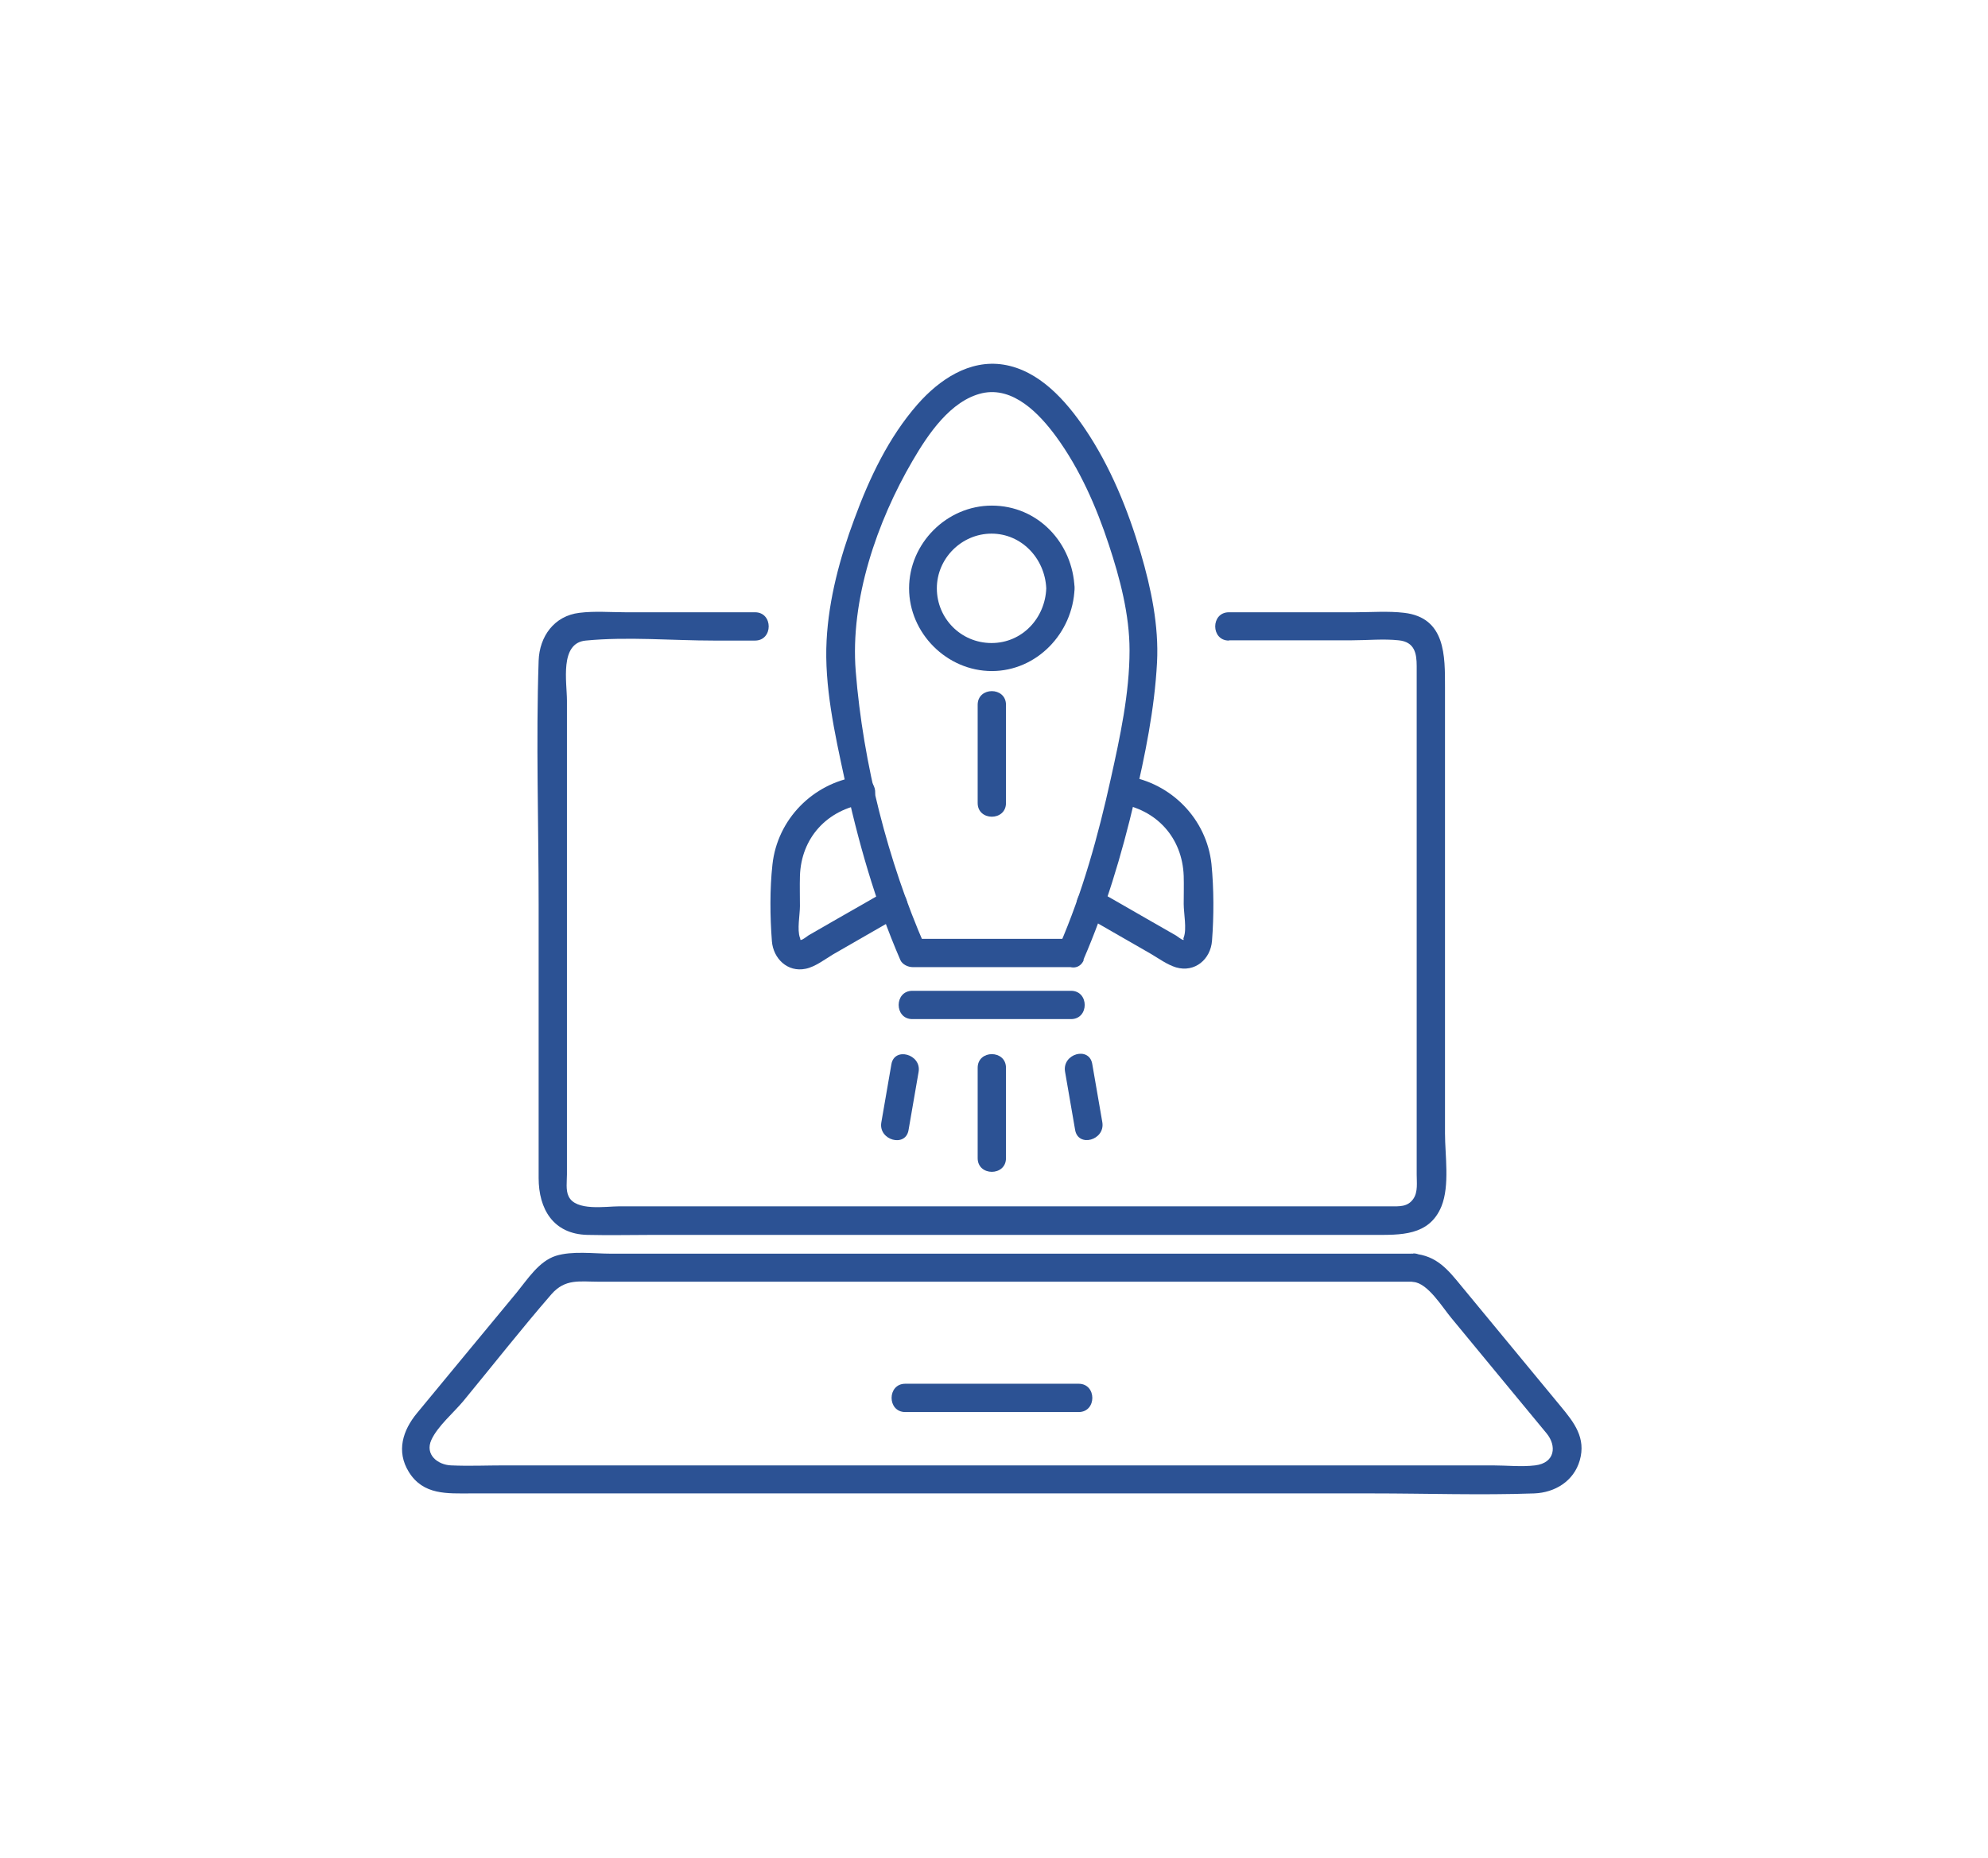
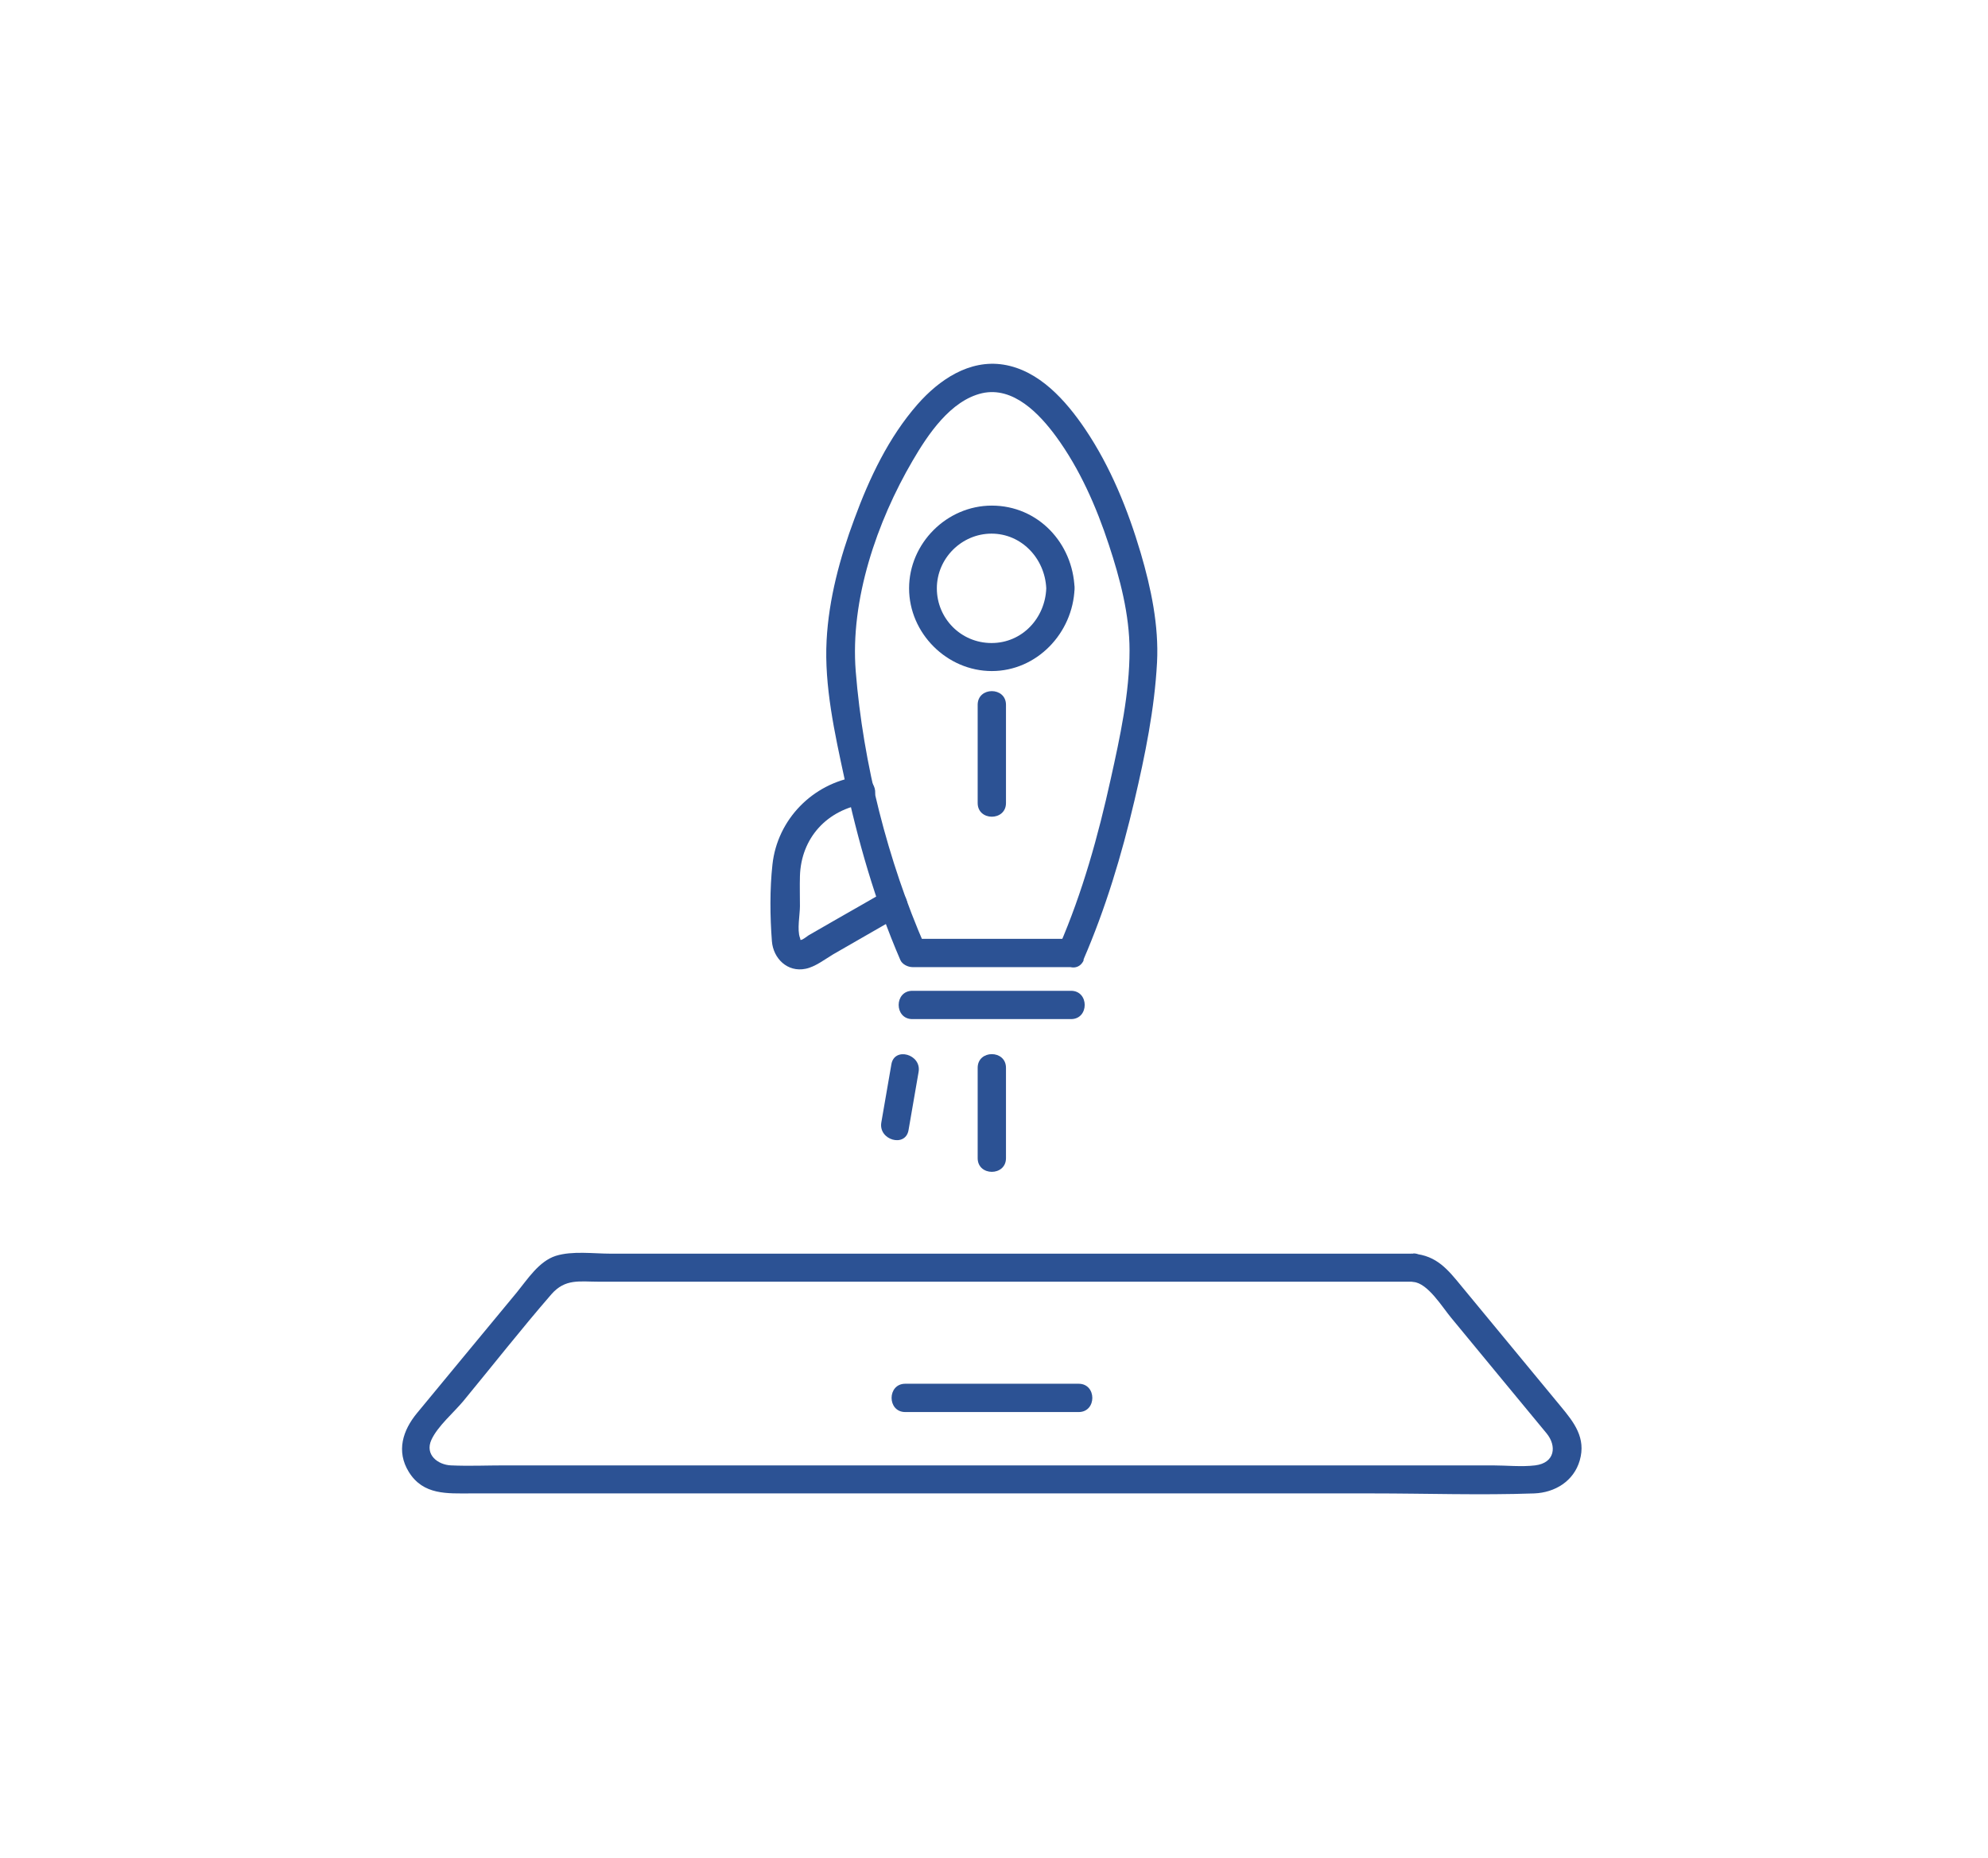
<svg xmlns="http://www.w3.org/2000/svg" id="_レイヤー_2" data-name="レイヤー 2" viewBox="0 0 73.04 68.29">
  <defs>
    <style>
      .cls-1 {
        fill: none;
      }

      .cls-2 {
        fill: #2c5294;
      }
    </style>
  </defs>
  <g id="_瀧_1" data-name="瀧 1">
    <g>
-       <rect class="cls-1" width="73.04" height="68.29" />
      <g>
-         <path class="cls-2" d="M45.16,23.53h4.5c.57,0,1.17-.06,1.73,0,.59.06.66.49.66.95v18.68c0,.29.05.64-.12.89-.21.31-.52.28-.84.28h-28.33c-.5,0-1.61.19-1.87-.37-.11-.22-.06-.56-.06-.8v-17.41c0-.68-.28-2.12.69-2.21,1.54-.15,3.17,0,4.72,0h1.5c.67,0,.67-1.04,0-1.04h-4.76c-.55,0-1.13-.05-1.69.02-.93.11-1.47.87-1.5,1.76-.1,2.98,0,5.97,0,8.95v10.06c0,1.13.53,2.06,1.79,2.09.81.02,1.63,0,2.44,0h26.45c.97,0,2.04.05,2.49-1.05.31-.77.13-1.88.13-2.68v-16.39c0-1.15.03-2.56-1.5-2.74-.59-.07-1.22-.02-1.81-.02h-4.63c-.67,0-.67,1.04,0,1.04h0Z" />
        <path class="cls-2" d="M51.93,46.07h-29.49c-.63,0-1.41-.11-2.02.08-.62.2-1.03.85-1.43,1.34-.67.81-1.34,1.62-2.01,2.43-.55.67-1.11,1.34-1.66,2.01-.52.63-.77,1.4-.3,2.16.53.86,1.42.79,2.27.79h33.13c1.98,0,3.97.07,5.95,0,.76-.03,1.45-.45,1.67-1.21.24-.83-.21-1.4-.69-1.98-1.22-1.47-2.43-2.95-3.65-4.42-.5-.61-.91-1.13-1.77-1.2-.66-.06-.66.98,0,1.04.53.04,1.07.94,1.39,1.32.64.78,1.29,1.56,1.93,2.34.52.63,1.05,1.27,1.57,1.9.38.46.32,1.09-.42,1.18-.5.06-1.06,0-1.56,0H18.55c-.66,0-1.32.03-1.98,0-.48-.02-.97-.39-.72-.94.23-.5.82-1,1.17-1.42,1.08-1.31,2.13-2.65,3.24-3.93.51-.58,1.03-.46,1.74-.46h29.92c.67,0,.67-1.04,0-1.04Z" />
        <path class="cls-2" d="M33.26,51.89h6.37c.67,0,.67-1.04,0-1.04h-6.37c-.67,0-.67,1.04,0,1.04h0Z" />
        <g>
          <path class="cls-2" d="M33.52,37.45h5.83c.67,0,.67-1.04,0-1.04h-5.83c-.67,0-.67,1.04,0,1.04h0Z" />
          <path class="cls-2" d="M35.92,25.9v3.61c0,.67,1.04.67,1.04,0v-3.61c0-.67-1.04-.67-1.04,0h0Z" />
          <g>
            <path class="cls-2" d="M35.92,39.24v3.32c0,.67,1.04.67,1.04,0v-3.32c0-.67-1.04-.67-1.04,0h0Z" />
-             <path class="cls-2" d="M39.13,39.38c.12.71.25,1.43.37,2.14.11.66,1.11.38,1-.28-.12-.71-.25-1.43-.37-2.14-.11-.66-1.11-.38-1,.28h0Z" />
+             <path class="cls-2" d="M39.13,39.38h0Z" />
            <path class="cls-2" d="M32.75,39.11c-.12.71-.25,1.43-.37,2.14-.11.65.89.93,1,.28.12-.71.25-1.43.37-2.14.11-.65-.89-.93-1-.28h0Z" />
          </g>
          <g>
            <path class="cls-2" d="M38.44,21.62c-.04,1.09-.88,2.01-2.01,2.01s-2.01-.91-2.01-2.01.91-2.01,2.01-2.01,1.96.91,2.01,2.01c.03.67,1.06.67,1.04,0-.06-1.66-1.34-3.04-3.04-3.04-1.66,0-3.04,1.39-3.04,3.04s1.39,3.04,3.04,3.04,2.98-1.39,3.04-3.04c.03-.67-1.01-.67-1.04,0Z" />
            <path class="cls-2" d="M39.8,35.28c.82-1.89,1.41-3.86,1.88-5.86.39-1.66.74-3.37.83-5.08.07-1.35-.22-2.73-.6-4.02-.47-1.59-1.11-3.17-2.04-4.55-.71-1.05-1.69-2.16-3-2.37-1.26-.2-2.37.56-3.16,1.46-1.06,1.21-1.77,2.71-2.32,4.21-.53,1.42-.94,2.94-1.02,4.46-.09,1.67.3,3.43.65,5.05.49,2.29,1.13,4.55,2.06,6.7.07.16.28.26.45.26h5.83c.67,0,.67-1.04,0-1.04h-5.83c.15.09.3.17.45.26-1.36-3.12-2.27-6.7-2.54-10.09-.21-2.63.78-5.5,2.09-7.74.56-.96,1.39-2.21,2.55-2.48,1.15-.26,2.11.76,2.72,1.59.87,1.19,1.48,2.58,1.94,3.98.41,1.24.76,2.57.76,3.88,0,1.58-.35,3.19-.69,4.72-.46,2.09-1.04,4.18-1.89,6.14-.26.61.63,1.13.9.52Z" />
-             <path class="cls-2" d="M41.1,29.53c1.39.21,2.34,1.25,2.39,2.66.01.34,0,.69,0,1.03s.12.93,0,1.23c-.04.11.05.07-.01.09-.05.01-.22-.13-.27-.16-.37-.21-.73-.42-1.1-.63-.59-.34-1.18-.68-1.78-1.02-.58-.33-1.1.56-.52.9l2.47,1.42c.29.17.6.4.93.5.69.2,1.27-.3,1.32-.98.07-.9.07-1.91-.02-2.82-.18-1.66-1.48-2.98-3.12-3.23-.65-.1-.93.9-.28,1h0Z" />
            <path class="cls-2" d="M32.55,32.74c-.59.34-1.18.68-1.78,1.02-.35.2-.71.41-1.06.61-.05.03-.23.18-.29.17-.1-.01.03.07-.03-.08-.11-.29,0-.85,0-1.16,0-.37-.01-.74,0-1.1.04-1.41,1-2.45,2.39-2.66.66-.1.38-1.1-.28-1-1.64.25-2.94,1.57-3.12,3.23-.1.9-.09,1.91-.02,2.82.05.63.57,1.15,1.24,1.01.35-.07.71-.35,1.01-.53.82-.47,1.64-.94,2.47-1.42.58-.33.06-1.23-.52-.9h0Z" />
          </g>
        </g>
      </g>
    </g>
  </g>
</svg>